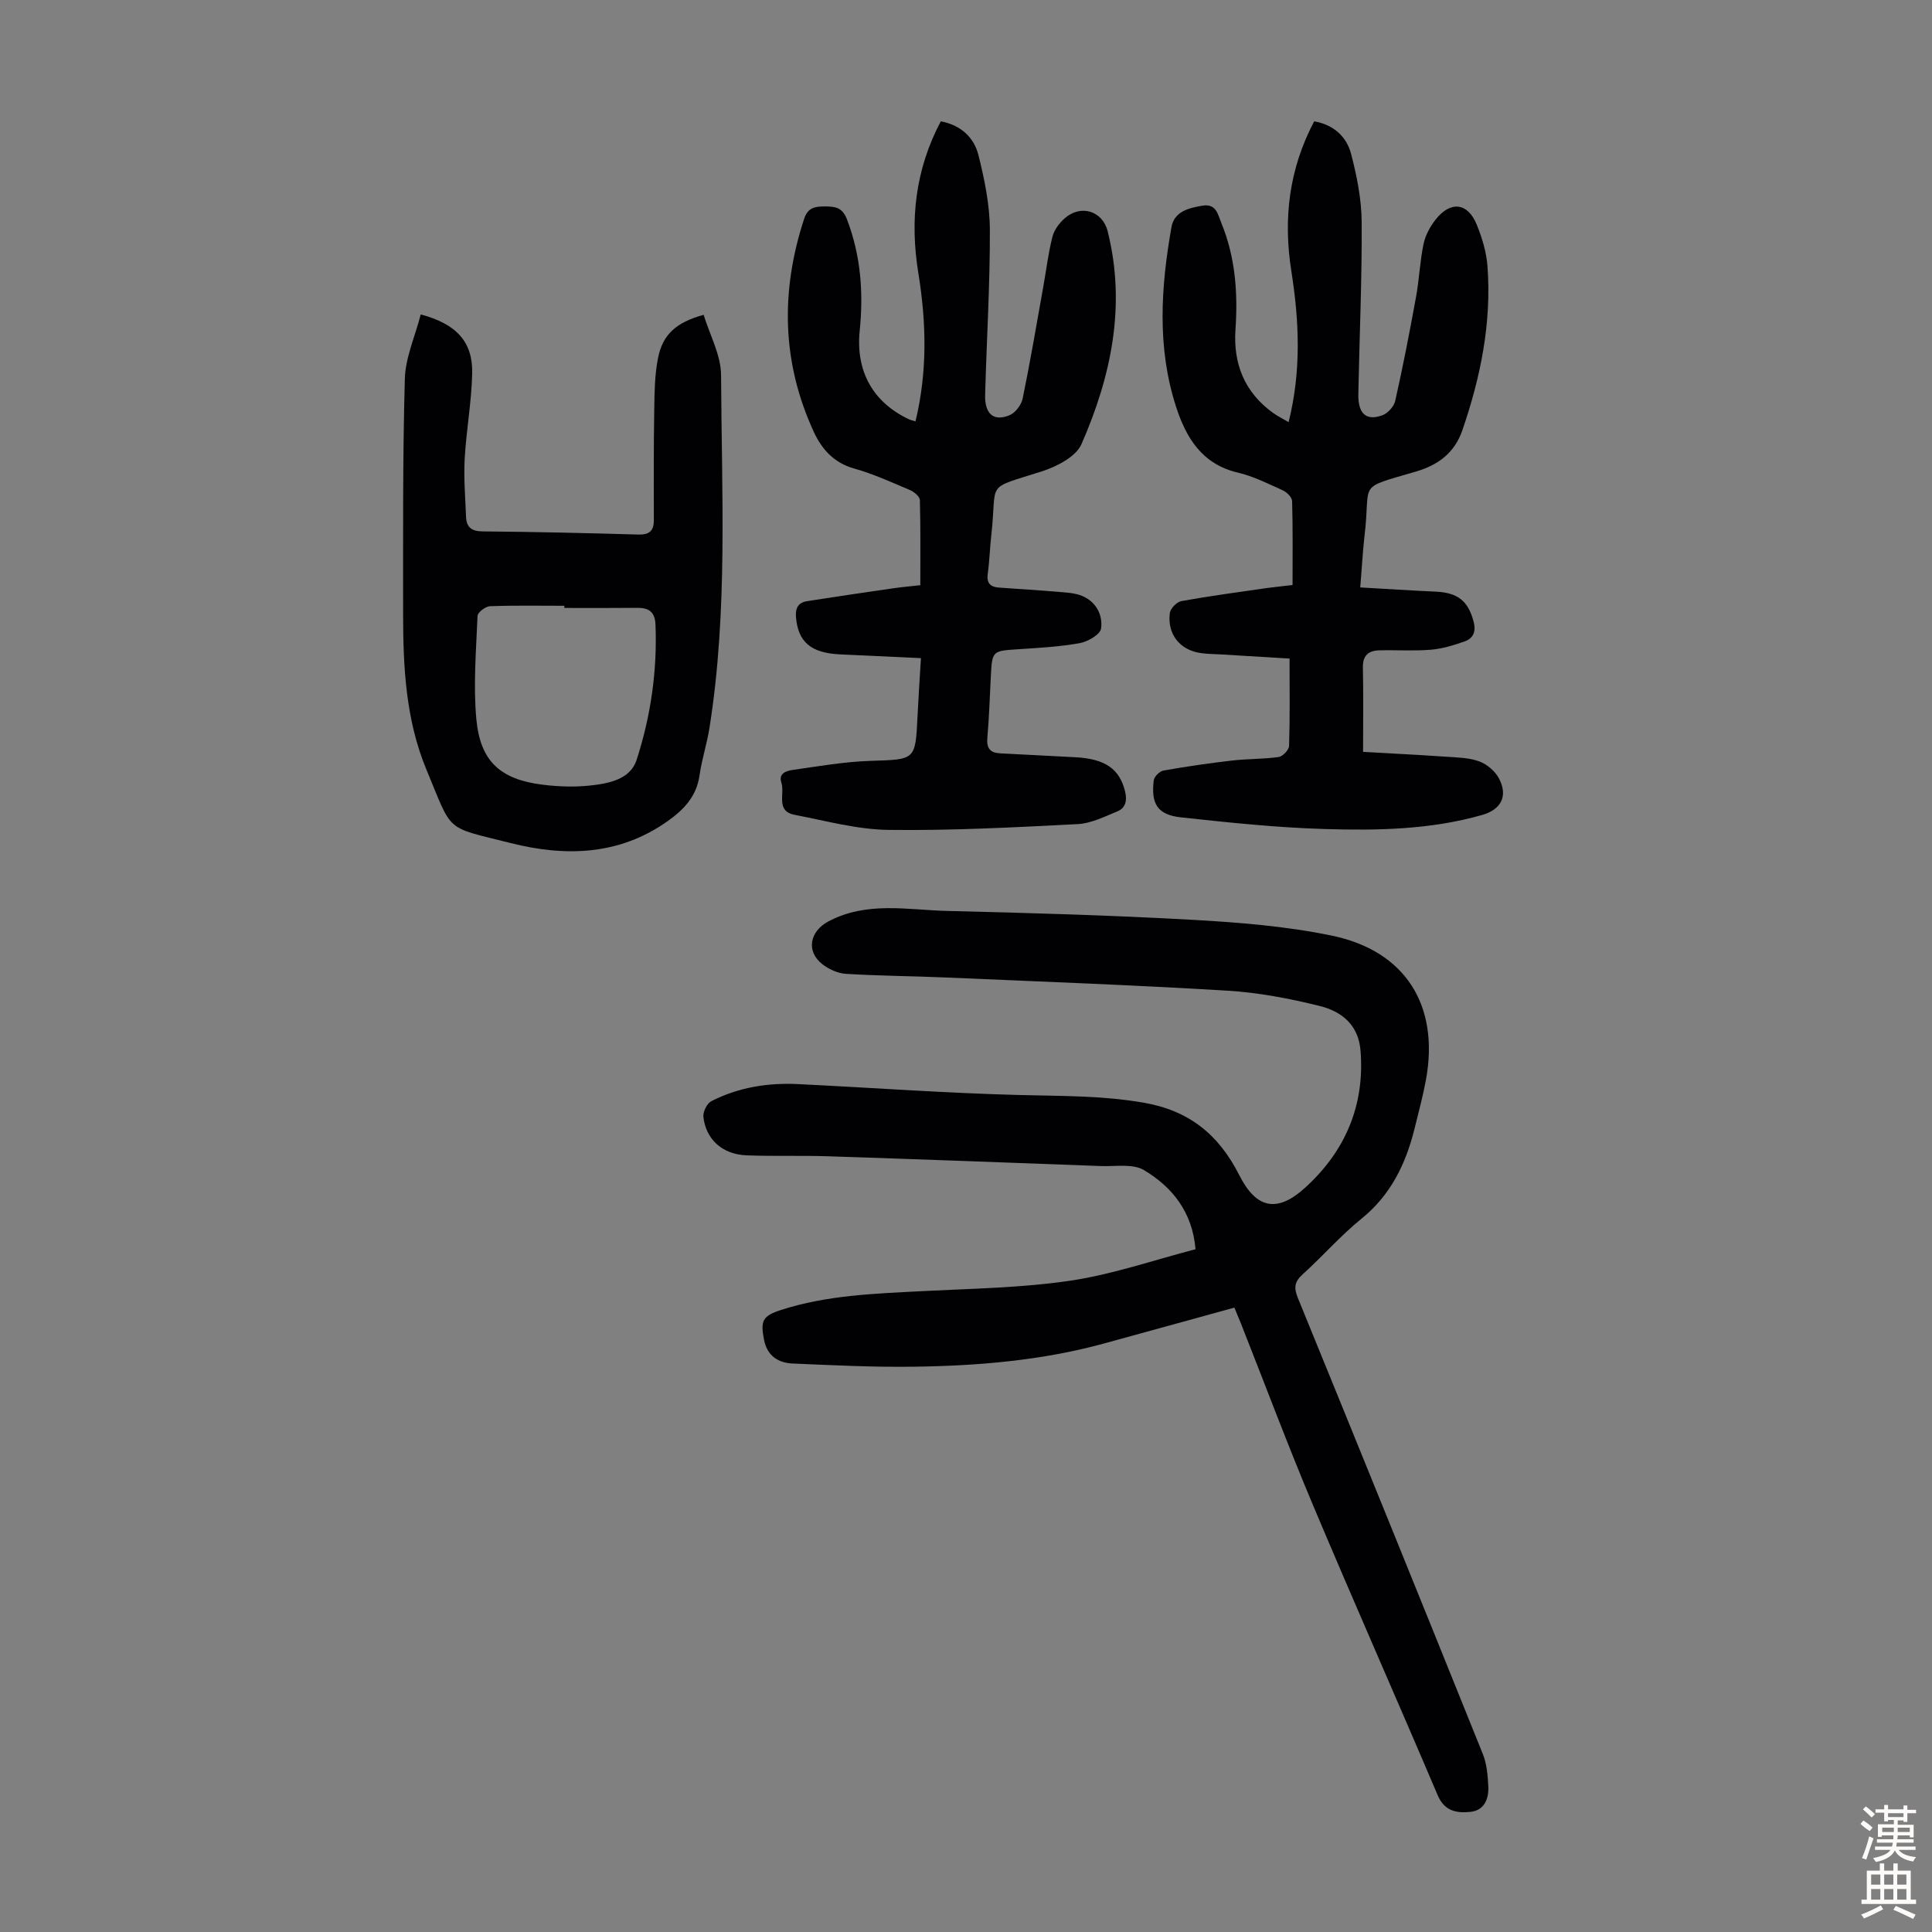
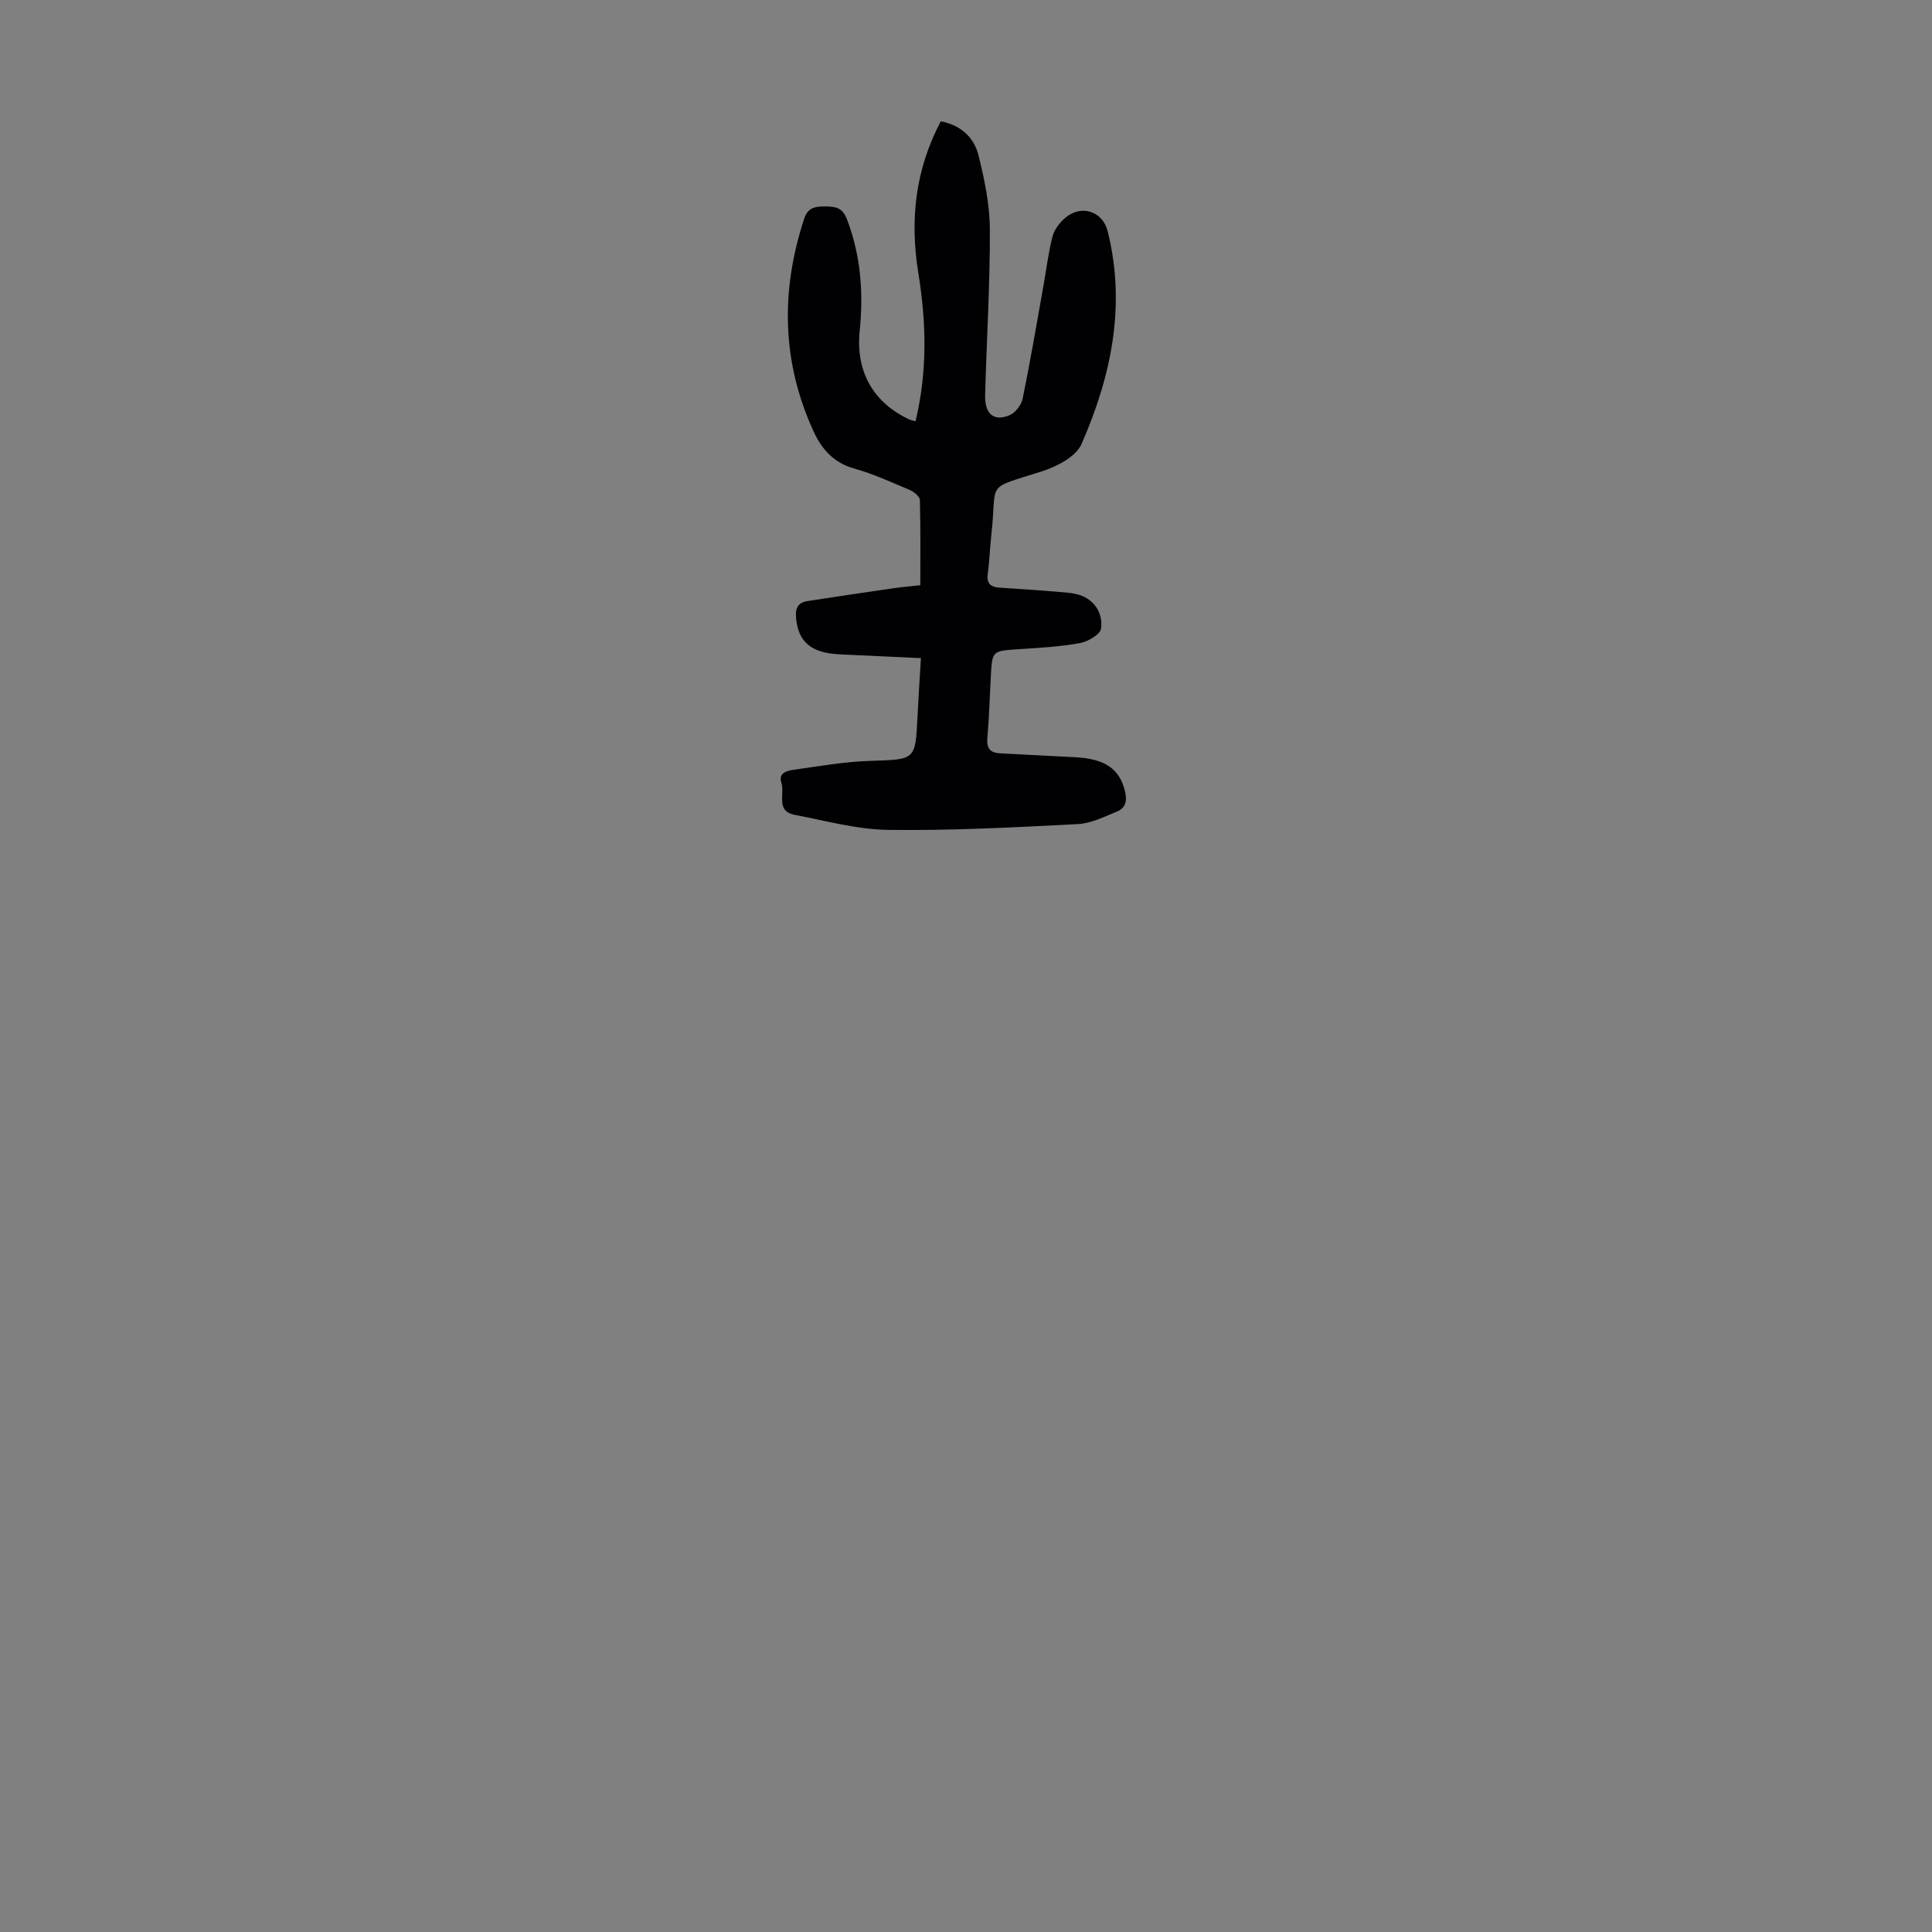
<svg xmlns="http://www.w3.org/2000/svg" enable-background="new 0 0 400 400" viewBox="0 0 400 400">
  <rect x="0" y="0" width="400" height="400" fill="#808080" stroke="none" />
  <g fill="#010103">
-     <path d="m255.57 270.73c-9.19 2.53-18.01 4.95-26.83 7.38-12.93 3.56-26.19 4.67-39.51 4.85-8.37.12-16.76-.3-25.13-.66-3.02-.13-5.28-1.62-5.92-4.93-.76-3.93-.3-4.92 3.51-6.15 9.48-3.07 19.32-3.38 29.15-3.9 10.27-.53 20.62-.67 30.76-2.17 8.77-1.3 17.29-4.27 25.92-6.51-.64-7.71-4.82-12.88-10.67-16.38-2.31-1.38-5.89-.73-8.89-.84-18.88-.71-37.77-1.41-56.66-2.03-5.58-.18-11.18.03-16.76-.19-4.95-.2-8.38-3.26-8.91-7.95-.12-1.05.75-2.81 1.65-3.27 5.59-2.85 11.66-3.83 17.89-3.53 15.29.74 30.57 1.87 45.87 2.26 8.6.22 17.12.1 25.7 1.58 9.48 1.63 15.59 6.63 19.82 14.98 3.52 6.96 7.81 7.92 13.61 2.67 8.28-7.5 12.44-17.01 11.51-28.46-.44-5.34-3.96-8.08-8.4-9.19-6.26-1.56-12.7-2.79-19.12-3.18-19.42-1.17-38.86-1.89-58.3-2.73-6.92-.3-13.85-.33-20.76-.76-1.66-.1-3.51-.96-4.85-2-3.45-2.71-2.54-6.82 1.21-8.82 7.98-4.27 16.41-2.4 24.67-2.2 16.88.41 33.76.89 50.62 1.83 9.69.54 19.47 1.32 28.94 3.27 15.33 3.16 22.36 14.51 19.54 29.85-.63 3.4-1.53 6.75-2.36 10.11-1.81 7.3-4.91 13.74-10.99 18.66-4.33 3.51-8.04 7.77-12.19 11.53-1.69 1.53-1.84 2.77-.98 4.88 12.85 31.44 25.61 62.91 38.29 94.41.84 2.1 1.04 4.53 1.14 6.83.1 2.53-.87 4.87-3.72 5.16-2.8.28-5.34-.1-6.77-3.46-8.52-20.05-17.36-39.97-25.81-60.05-5.2-12.35-9.9-24.91-14.83-37.38-.41-1.03-.84-2.04-1.44-3.51z" />
-     <path d="m281.62 121.62c5.43.31 10.51.64 15.59.87 4.65.21 6.76 1.94 7.89 6.23.53 2.02-.06 3.43-1.82 4.06-2.27.81-4.66 1.54-7.05 1.74-3.55.29-7.14.03-10.72.13-2.17.06-3.39 1.06-3.34 3.54.13 5.57.04 11.15.04 17.48 5.48.31 11.34.6 17.19 1 2.32.16 4.77.19 6.9.98 1.61.6 3.31 2.07 4.09 3.6 1.84 3.6.41 6.35-3.53 7.48-10.67 3.05-21.67 3.24-32.61 2.91-9.92-.29-19.83-1.34-29.71-2.41-4.85-.52-6.27-2.75-5.67-7.66.09-.78 1.22-1.9 2.02-2.04 4.71-.83 9.44-1.52 14.19-2.07 3.21-.37 6.47-.28 9.66-.73.84-.12 2.13-1.48 2.15-2.3.19-5.79.1-11.6.1-18.08-4.35-.26-9.2-.56-14.05-.85-1.45-.09-2.91-.08-4.35-.29-4.31-.62-6.95-3.91-6.39-8.29.12-.94 1.44-2.3 2.39-2.47 5.81-1.05 11.67-1.83 17.52-2.68 1.75-.25 3.5-.42 5.5-.65 0-5.98.07-11.67-.09-17.36-.02-.78-1.07-1.84-1.89-2.22-3.05-1.38-6.11-2.93-9.34-3.69-7.44-1.74-10.73-7.23-12.81-13.67-3.96-12.25-3.14-24.73-.94-37.16.57-3.23 3.56-3.96 6.41-4.44 2.86-.48 3.19 1.81 3.93 3.62 2.9 7.09 3.43 14.49 2.91 22.05-.48 7.07 1.88 12.97 7.76 17.22.97.7 2.06 1.23 3.24 1.93 2.66-10.61 2.2-20.94.57-31.27-1.71-10.81-.5-21.13 4.73-31.01 4.05.71 6.71 3.19 7.64 6.75 1.2 4.59 2.16 9.4 2.19 14.12.07 11.85-.46 23.71-.69 35.56-.08 4.08 1.57 5.63 4.92 4.45 1.14-.4 2.45-1.81 2.71-2.97 1.61-7.16 3.01-14.37 4.32-21.59.66-3.62.8-7.34 1.55-10.93.37-1.78 1.35-3.59 2.49-5.04 3.09-3.93 6.65-3.54 8.52 1.03 1.12 2.75 2.02 5.75 2.23 8.69.86 11.66-1.42 22.88-5.2 33.88-1.64 4.78-5.14 7.24-9.55 8.54-12.66 3.74-9.28 1.84-10.74 13.59-.36 3.21-.52 6.43-.86 10.42z" />
    <path d="m190.67 136.26c-5.9-.28-11.35-.53-16.8-.78-6.02-.29-8.64-2.61-9.07-7.69-.16-1.95.49-3.04 2.32-3.33 5.95-.93 11.91-1.81 17.87-2.67 1.75-.25 3.52-.4 5.55-.63 0-6.02.07-11.83-.09-17.63-.02-.73-1.21-1.71-2.06-2.07-3.8-1.61-7.6-3.35-11.56-4.46-4.2-1.18-6.69-4-8.35-7.6-6.63-14.39-6.9-29.11-2-44.07.77-2.35 2.22-2.59 4.3-2.59 2.16.01 3.63.19 4.58 2.68 2.87 7.52 3.43 15.18 2.63 23.09-.85 8.44 2.81 14.81 10.18 18.29.39.18.82.27 1.37.44 2.5-10.3 2.25-20.51.59-30.72-1.77-10.92-.66-21.36 4.65-31.4 4.1.76 6.86 3.29 7.79 6.97 1.26 5.05 2.35 10.29 2.37 15.46.04 11.4-.67 22.8-.98 34.21-.11 3.96 1.79 5.57 5.07 4.2 1.2-.5 2.43-2.13 2.7-3.43 1.57-7.63 2.87-15.32 4.24-22.99.63-3.5 1.05-7.06 1.92-10.5.35-1.41 1.41-2.84 2.53-3.83 3.34-2.96 7.85-1.56 8.91 2.67 3.85 15.38.73 30.03-5.42 44.07-1.15 2.62-5.14 4.66-8.24 5.65-12.01 3.84-9.14 1.81-10.43 13.19-.3 2.67-.37 5.36-.74 8.02-.27 1.92.54 2.71 2.29 2.84 4.12.3 8.25.54 12.36.89 1.65.14 3.41.22 4.9.84 2.89 1.21 4.31 3.95 3.91 6.76-.17 1.22-2.73 2.71-4.39 3.01-4.15.75-8.4.98-12.63 1.26-5.51.36-5.52.29-5.8 5.62-.23 4.25-.34 8.5-.72 12.73-.19 2.18.57 3.11 2.67 3.21 5.13.25 10.26.55 15.4.8 6.28.3 9.28 2.39 10.43 7.03.47 1.91.17 3.48-1.63 4.21-2.65 1.08-5.39 2.47-8.15 2.61-13.06.67-26.15 1.37-39.21 1.2-6.49-.08-12.97-1.89-19.42-3.12-3.96-.76-1.98-4.36-2.73-6.63-.69-2.07 1.18-2.5 2.51-2.69 5.28-.75 10.58-1.68 15.9-1.85 9.33-.3 9.33-.08 9.77-9.16.18-3.81.44-7.59.71-12.11z" />
-     <path d="m87.11 65.1c7.42 1.97 10.79 5.71 10.65 12.18-.12 5.9-1.22 11.78-1.55 17.68-.22 3.99.12 8.02.28 12.03.08 2.12 1.08 3.01 3.41 3.03 10.73.09 21.47.34 32.2.65 2.29.07 3.28-.69 3.27-3-.02-7.71-.04-15.43.09-23.14.05-3.45.1-6.95.76-10.32.95-4.92 3.72-7.45 9.46-9.03 1.26 4.14 3.59 8.32 3.61 12.51.11 24.36 1.44 48.78-2.4 73-.52 3.3-1.59 6.53-2.06 9.83-.62 4.38-3.24 7.11-6.65 9.52-10.08 7.12-21.22 7.34-32.48 4.5-13.81-3.48-11.9-1.97-17.4-15.17-4.3-10.32-4.84-21.29-4.84-32.29.01-16.22-.1-32.44.36-48.65.12-4.41 2.11-8.75 3.29-13.33zm29.73 60.77c0-.15 0-.3 0-.45-5.14 0-10.28-.1-15.41.09-.92.04-2.53 1.27-2.56 2.01-.29 7.12-.9 14.3-.25 21.36.82 8.79 4.99 12.49 13.7 13.58 3.2.4 6.5.52 9.69.19 3.91-.4 8.46-1.23 9.79-5.31 2.93-9.05 4.3-18.45 3.91-28.05-.11-2.62-1.4-3.47-3.79-3.44-5.03.05-10.05.02-15.08.02z" />
  </g>
-   <path d="m385.2 377.6.6-.7c.6.4 1.3.9 1.9 1.5l-.6.7c-.8-.5-1.4-1-1.9-1.5zm.3 7.1c.6-1.4 1.1-2.9 1.5-4.5.3.1.6.3.9.4-.5 1.4-1 2.9-1.5 4.4zm.2-10.1.6-.6c.7.5 1.3 1.1 1.9 1.6l-.7.7c-.6-.6-1.2-1.2-1.8-1.7zm8.4-.8h.8v.9h1.8v.7h-1.8v1.8h-.8v-.3h-1.2v.9h3.3v2.6h-.8v-.4h-2.5c0 .3 0 .6-.1.8h3.4v.7h-3.5c0 .3-.1.6-.1.8h4v.7h-3.5c.7.9 1.9 1.3 3.6 1.5-.2.2-.4.5-.6.9-1.9-.3-3.2-1.1-3.8-2.3-.5 1.1-1.8 2-3.9 2.4-.2-.3-.4-.5-.6-.8 1.9-.4 3.1-.9 3.6-1.7h-3.2v-.7h3.5c.1-.2.1-.5.2-.8h-3.3v-.7h3.4c0-.2 0-.5 0-.8h-2.4v.3h-.8v-2.6h3.3v-.9h-1.2v.3h-.8v-1.8h-1.8v-.7h1.8v-.9h.8v.9h3.2zm-4.4 5.5h2.4c0-.3 0-.6 0-.9h-2.4zm1.2-3.1h3.2v-.8h-3.2zm4.4 2.2h-2.4v.9h2.5v-.9z" fill="#fcfbfa" />
-   <path d="m389.2 385.8h.9v1.5h1.9v-1.5h.9v1.5h2.7v6h1.1v.9h-11.3v-.9h1.1v-6h2.7zm.2 8.7.5.8c-1.2.6-2.5 1.3-4 1.9-.2-.3-.3-.6-.6-.8 1.6-.6 3-1.3 4.1-1.9zm-2-4.3h1.9v-2.1h-1.9zm0 3.1h1.9v-2.2h-1.9zm2.7-3.1h1.9v-2.1h-1.9zm0 3.1h1.9v-2.2h-1.9zm2.4 1.3c1.4.6 2.7 1.2 4.1 1.8l-.5.9c-1.5-.7-2.8-1.4-4.1-1.9zm2.2-6.5h-1.9v2.1h1.9zm-1.9 5.2h1.9v-2.2h-1.9z" fill="#fcfbfa" />
</svg>